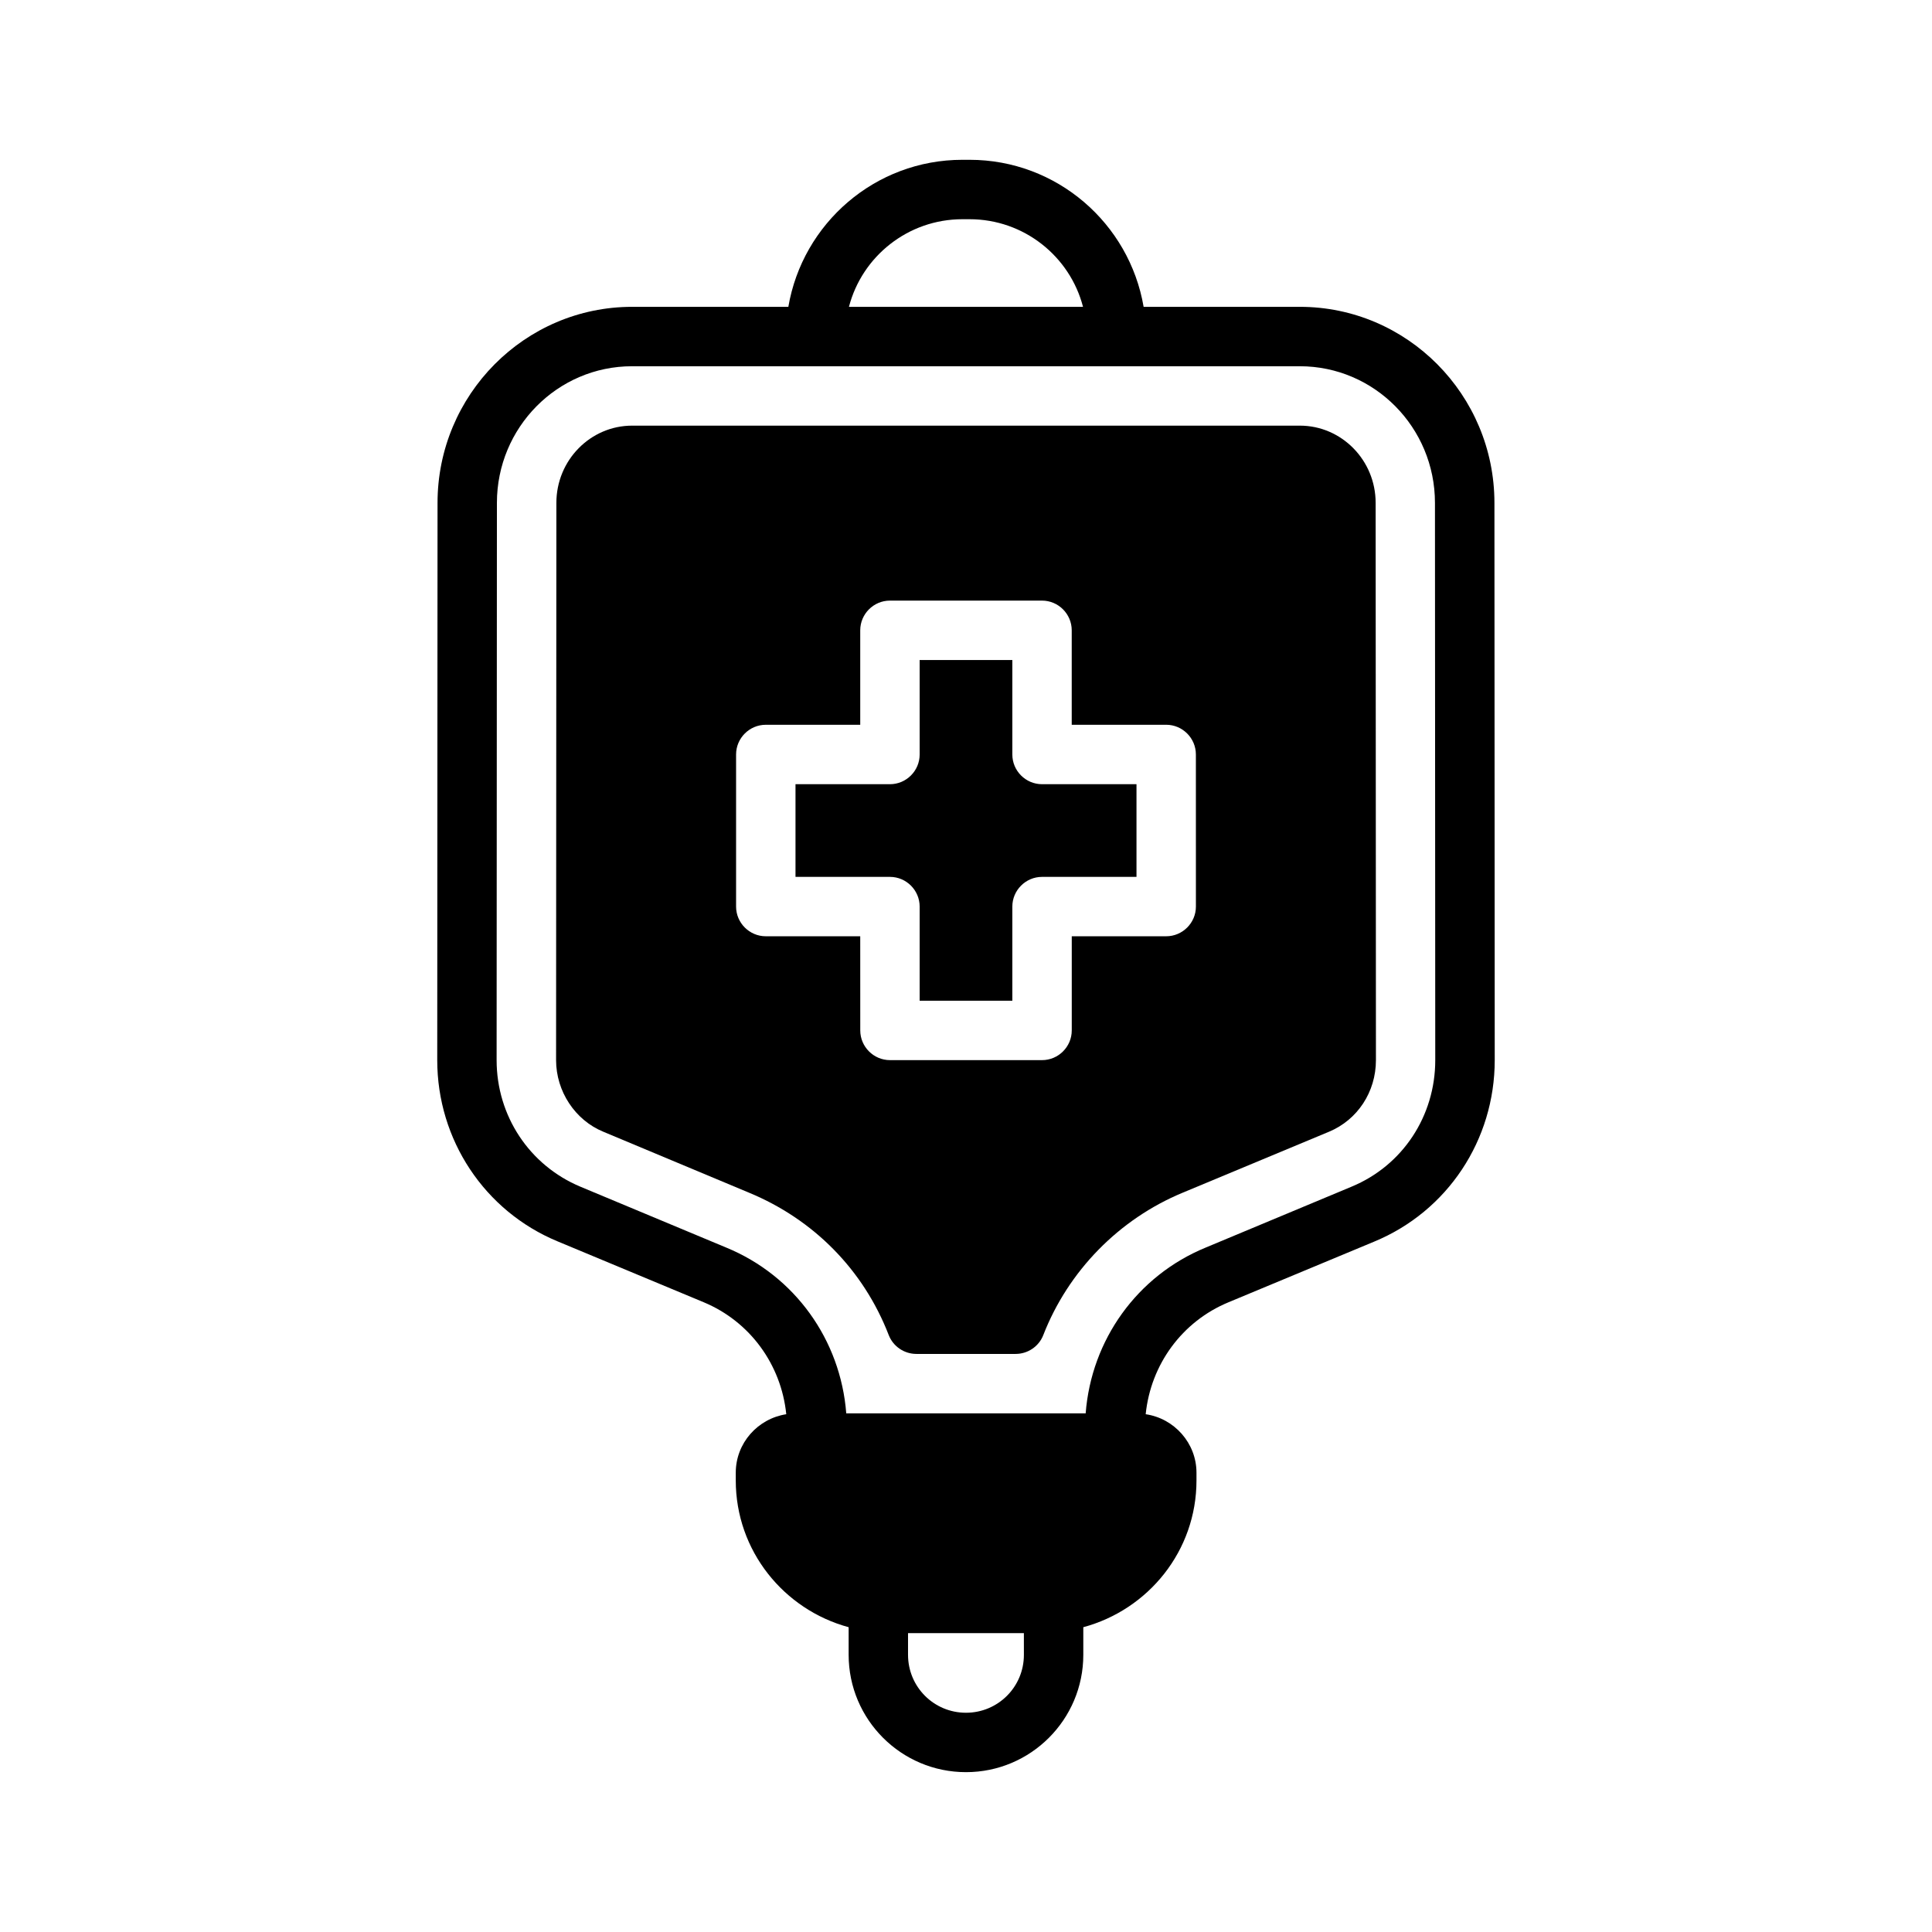
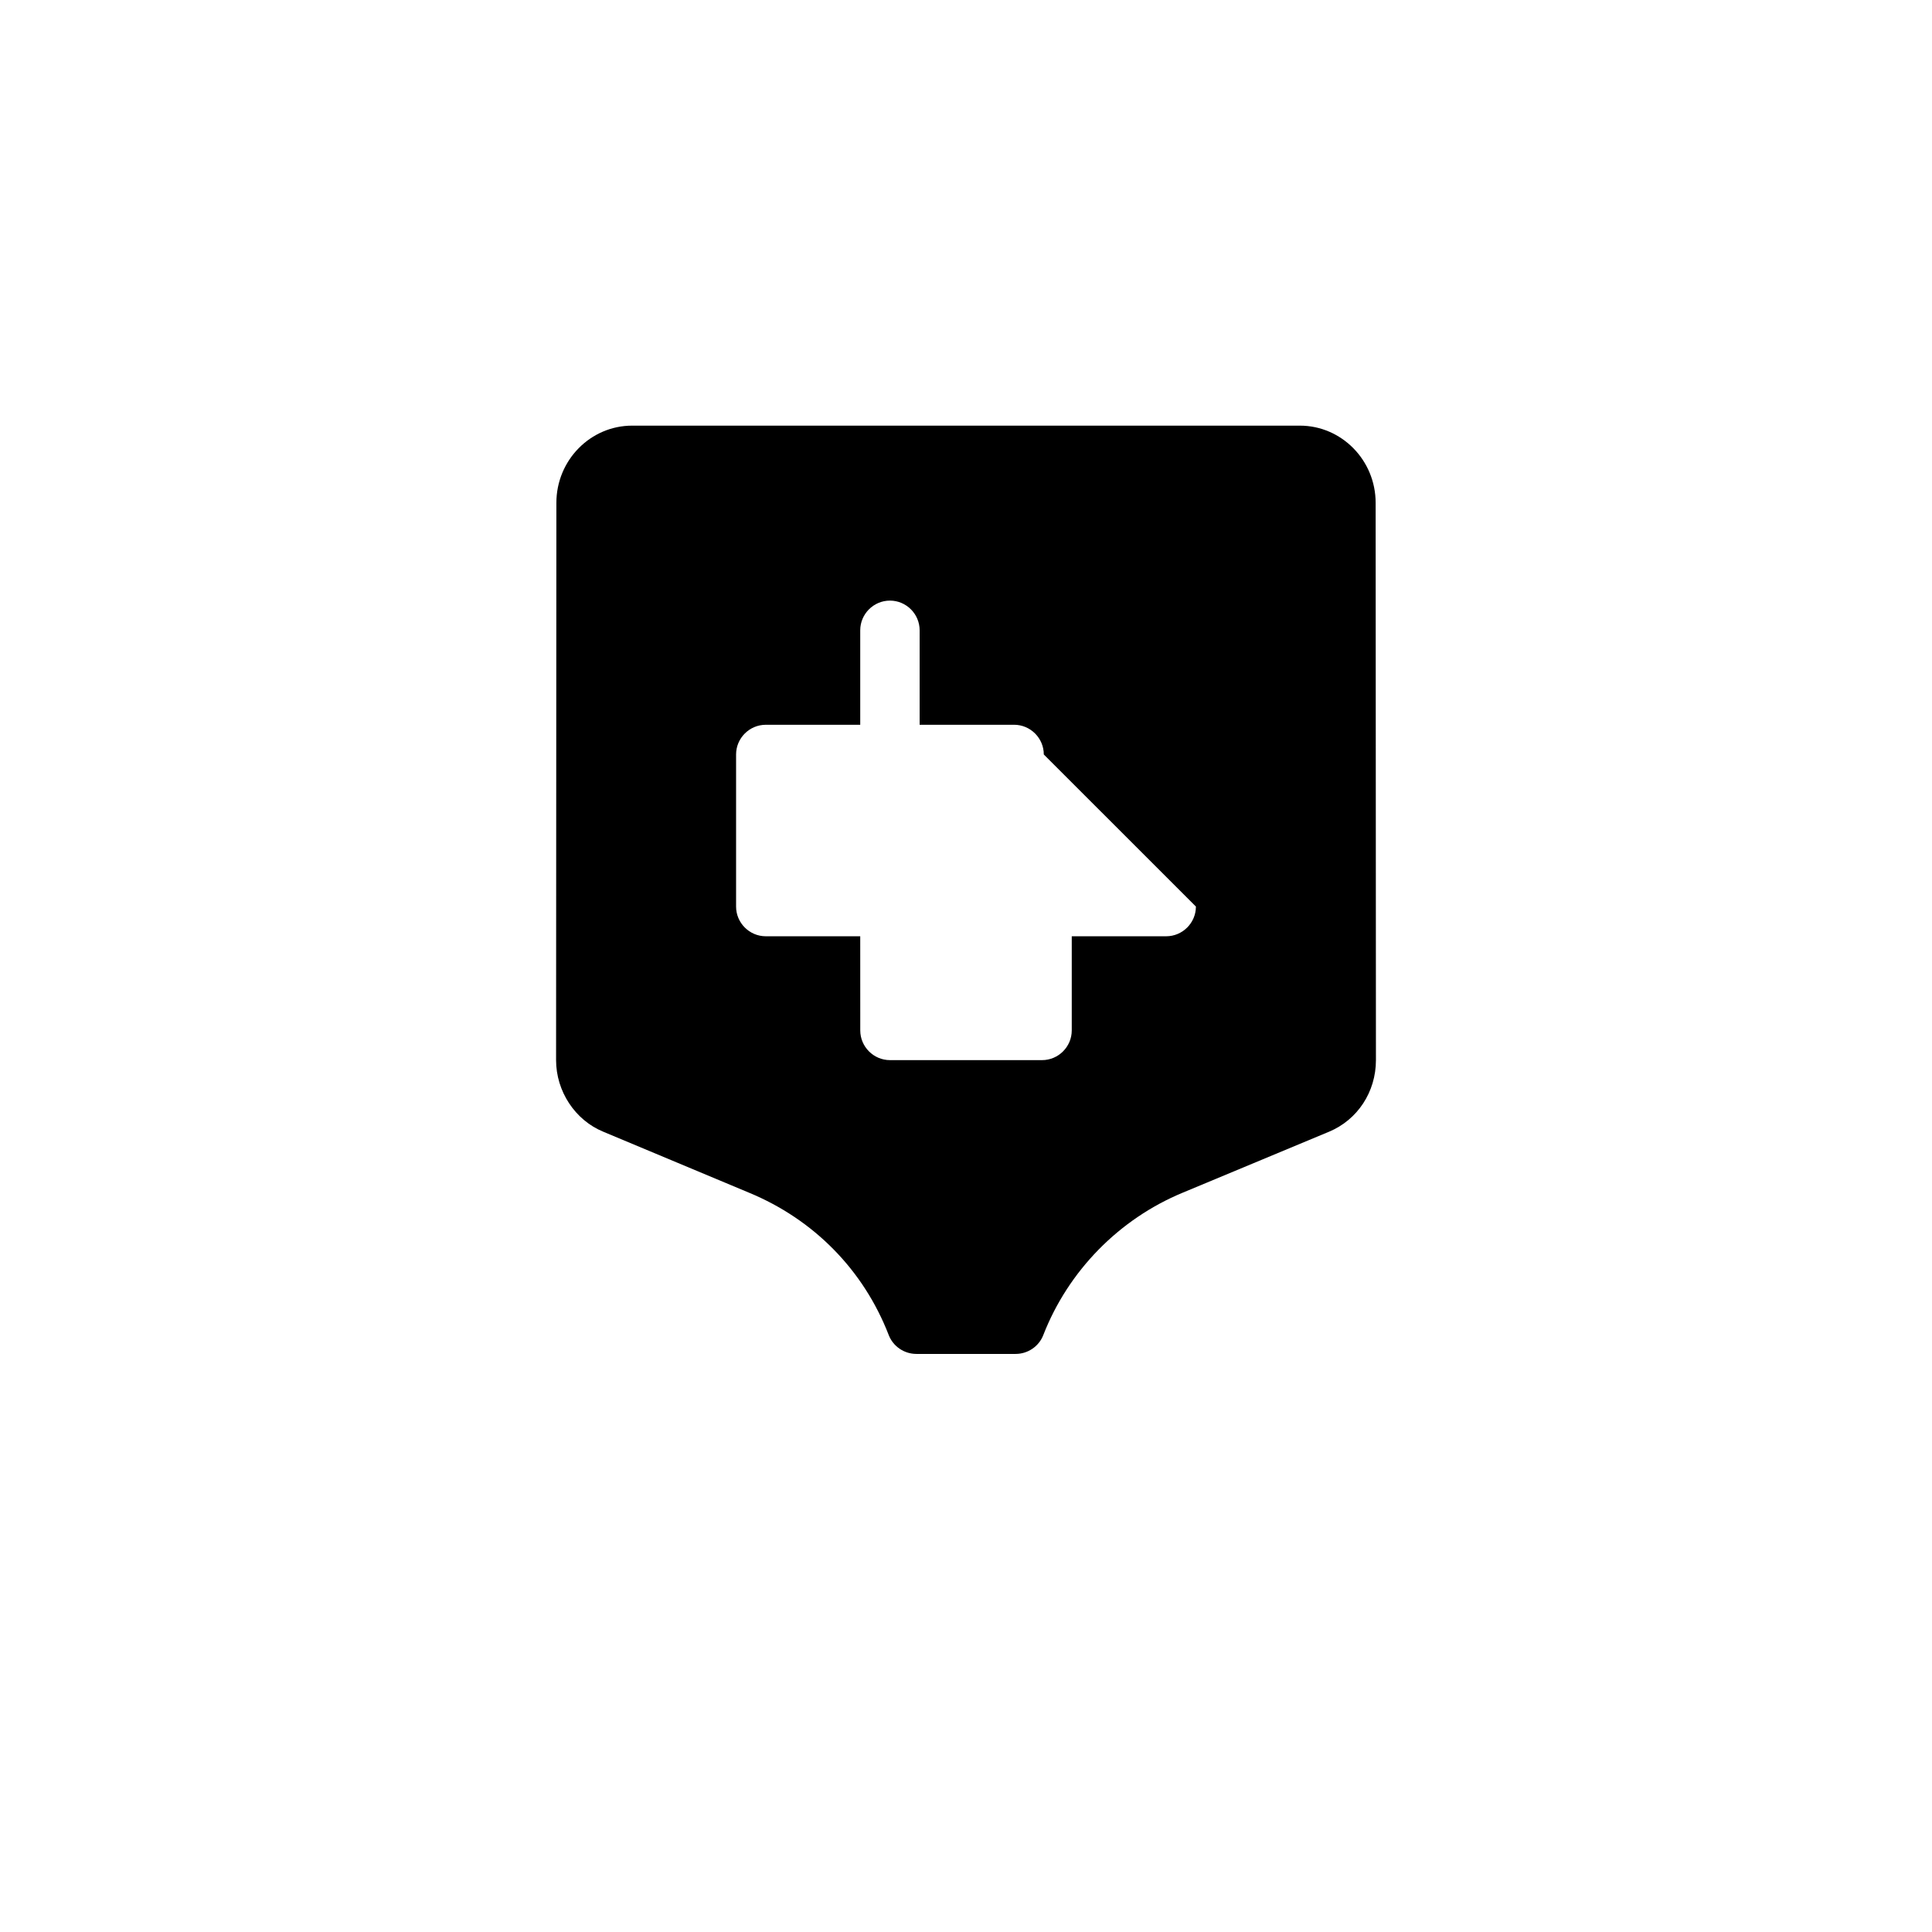
<svg xmlns="http://www.w3.org/2000/svg" fill="#000000" width="800px" height="800px" version="1.1" viewBox="144 144 512 512">
  <g>
-     <path d="m540.04 277.27c0-28.652-23.145-51.957-51.562-51.957h-41.406c-3.781-22.117-22.988-38.965-46.133-38.965h-1.891c-23.145 0-42.352 16.848-46.129 38.965h-41.406c-28.418 0-51.562 23.301-51.562 51.957l-0.078 147.68c0 21.098 12.516 39.988 31.883 48.02l38.73 16.137c12.281 5.117 20.547 16.531 21.883 29.676-7.559 1.18-13.383 7.637-13.383 15.508v2.047c0 18.656 12.754 34.242 29.914 38.887v7.32c0 17.16 13.934 31.094 31.094 31.094s31.094-13.934 31.094-31.094v-7.32c17.238-4.644 29.992-20.23 29.992-38.887v-2.047c0-7.871-5.902-14.406-13.461-15.508 1.34-13.145 9.605-24.562 21.965-29.676l38.574-16.059c19.445-8.031 31.961-26.922 31.961-48.098zm-140.99-75.176h1.891c14.406 0 26.609 9.84 30.07 23.223h-62.031c3.461-13.383 15.664-23.223 30.07-23.223zm16.293 380.45c0 8.5-6.848 15.352-15.352 15.352-8.5 0-15.352-6.848-15.352-15.352v-5.746h30.699zm86.828-124.06-38.652 16.137c-18.184 7.477-30.309 24.48-31.805 43.926h-63.449c-1.496-19.445-13.617-36.449-31.805-43.926l-38.652-16.137c-13.539-5.668-22.199-18.812-22.199-33.535l0.078-147.68c0-19.996 16.059-36.211 35.816-36.211h176.96c19.758 0 35.816 16.215 35.816 36.211l0.078 147.68c0.008 14.801-8.648 27.945-22.191 33.535z" />
-     <path d="m488.48 256.8h-176.96c-11.02 0-20.074 9.133-20.074 20.469l-0.078 147.68c0 8.266 5.039 15.902 12.516 18.973l38.574 16.137c17.16 7.086 30.387 20.469 37.078 37.785 1.18 2.992 4.094 4.961 7.32 4.961h26.293c3.227 0 6.141-1.969 7.32-4.961 6.613-17.004 20.074-30.781 37-37.785l38.73-16.137c7.559-3.148 12.438-10.547 12.438-18.973l-0.078-147.68c0-11.336-9.055-20.469-20.074-20.469zm-27.551 127.45c0 4.328-3.543 7.871-7.871 7.871h-25.031v24.953c0 4.328-3.543 7.871-7.871 7.871h-40.305c-4.328 0-7.871-3.543-7.871-7.871l-0.008-24.953h-25.031c-4.328 0-7.871-3.543-7.871-7.871v-40.305c0-4.328 3.543-7.871 7.871-7.871h25.031v-25.035c0-4.328 3.543-7.871 7.871-7.871h40.305c4.328 0 7.871 3.543 7.871 7.871v25.031h25.031c4.328 0 7.871 3.543 7.871 7.871z" />
-     <path d="m412.28 343.95v-25.031h-24.562v25.031c0 4.328-3.543 7.871-7.871 7.871h-25.031v24.562h25.031c4.328 0 7.871 3.543 7.871 7.871v24.953h24.562v-24.953c0-4.328 3.543-7.871 7.871-7.871h25.031v-24.562h-25.031c-4.328 0-7.871-3.539-7.871-7.871z" />
+     <path d="m488.48 256.8h-176.96c-11.02 0-20.074 9.133-20.074 20.469l-0.078 147.68c0 8.266 5.039 15.902 12.516 18.973l38.574 16.137c17.16 7.086 30.387 20.469 37.078 37.785 1.18 2.992 4.094 4.961 7.32 4.961h26.293c3.227 0 6.141-1.969 7.32-4.961 6.613-17.004 20.074-30.781 37-37.785l38.73-16.137c7.559-3.148 12.438-10.547 12.438-18.973l-0.078-147.68c0-11.336-9.055-20.469-20.074-20.469zm-27.551 127.45c0 4.328-3.543 7.871-7.871 7.871h-25.031v24.953c0 4.328-3.543 7.871-7.871 7.871h-40.305c-4.328 0-7.871-3.543-7.871-7.871l-0.008-24.953h-25.031c-4.328 0-7.871-3.543-7.871-7.871v-40.305c0-4.328 3.543-7.871 7.871-7.871h25.031v-25.035c0-4.328 3.543-7.871 7.871-7.871c4.328 0 7.871 3.543 7.871 7.871v25.031h25.031c4.328 0 7.871 3.543 7.871 7.871z" />
  </g>
</svg>